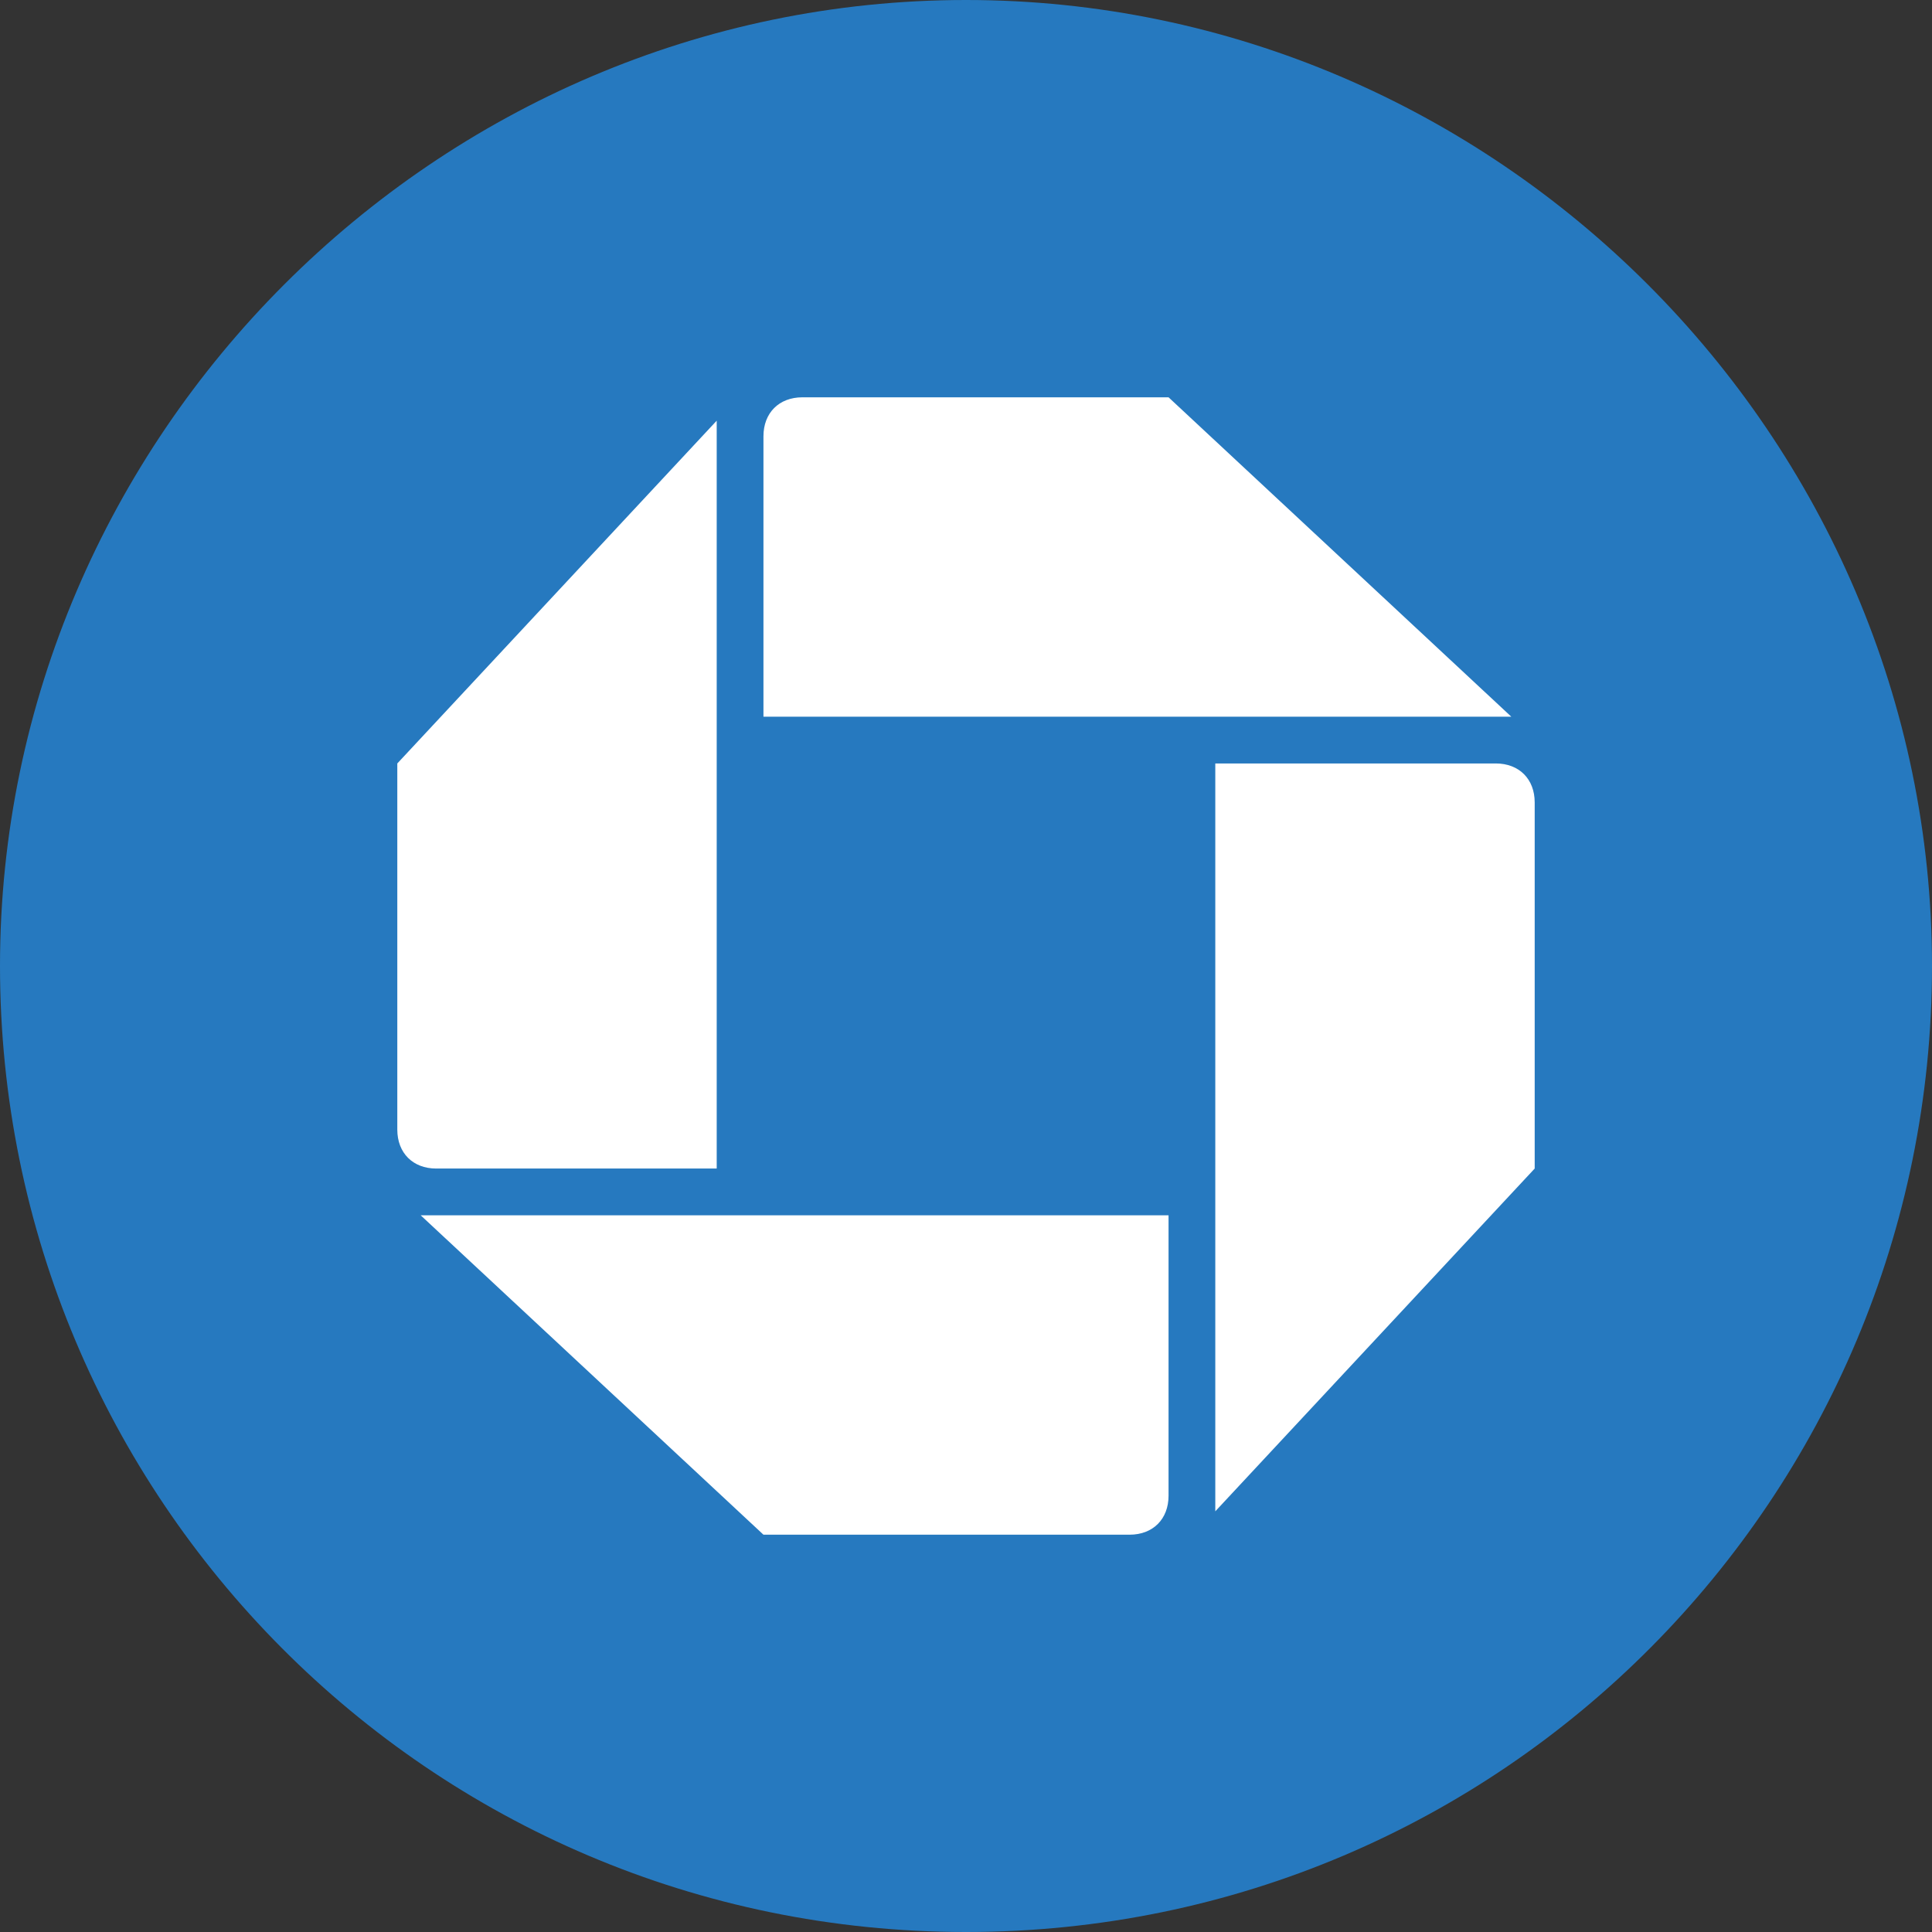
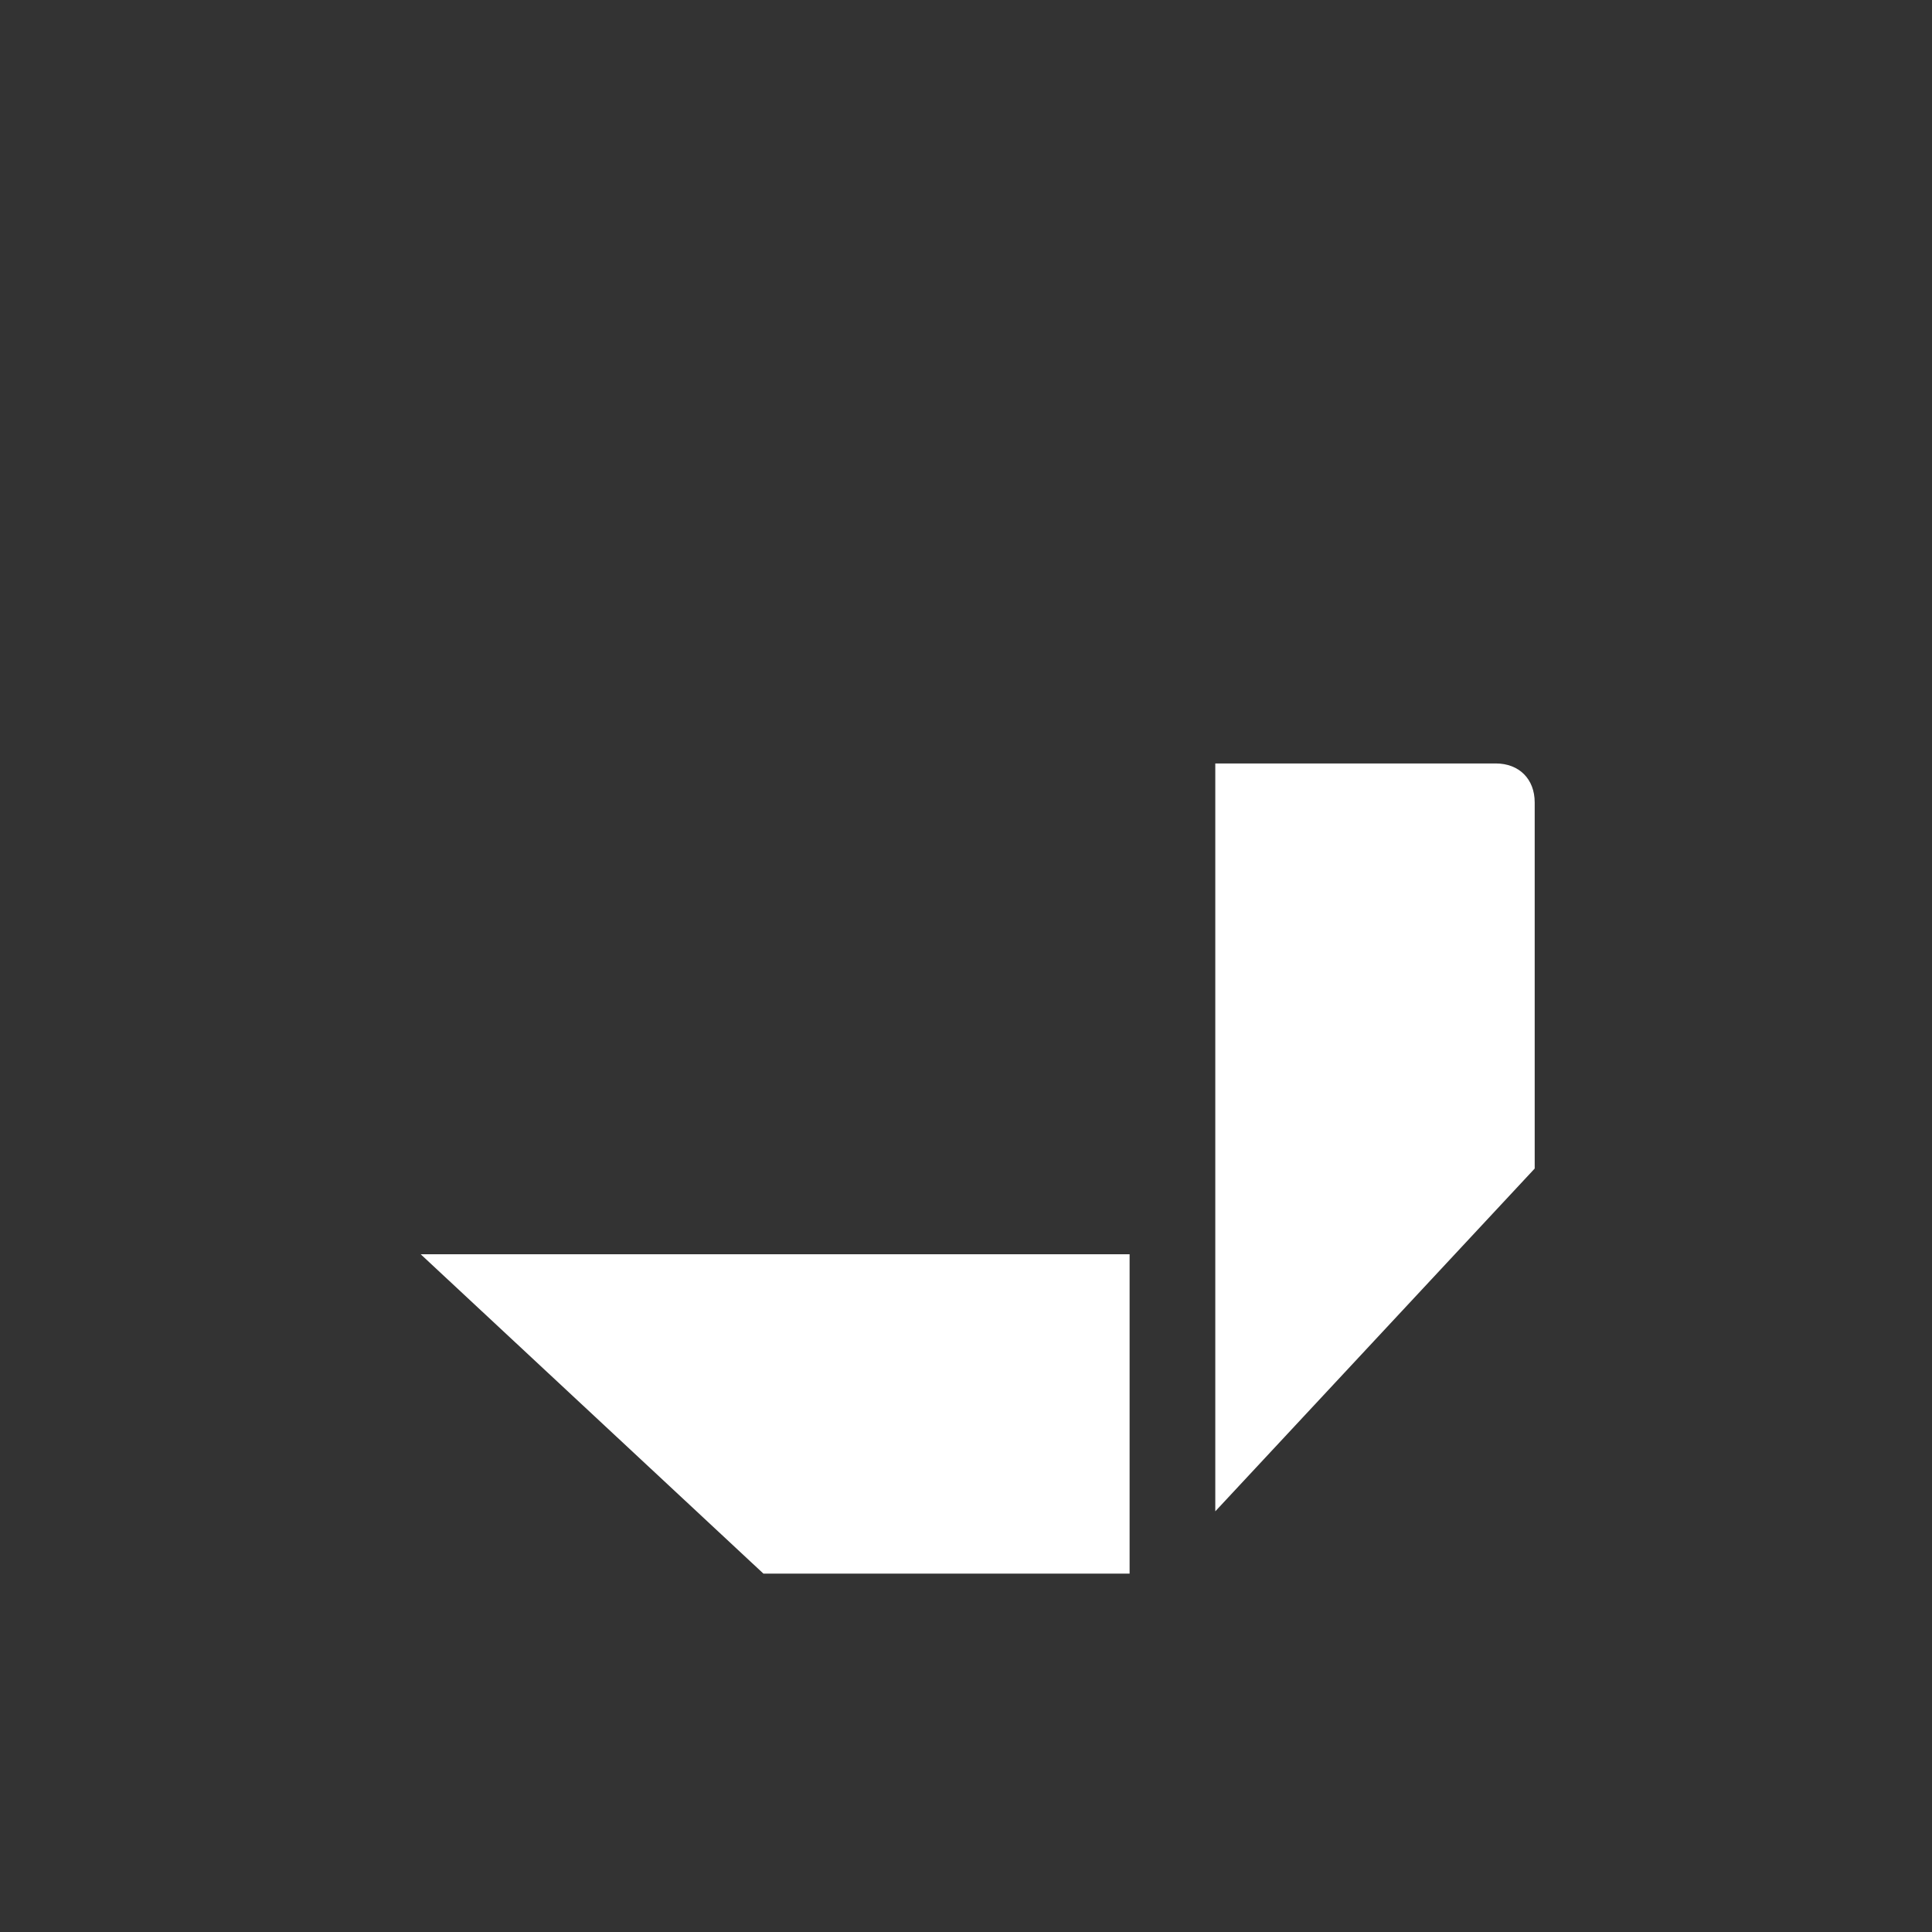
<svg xmlns="http://www.w3.org/2000/svg" id="Layer_1" data-name="Layer 1" version="1.1" viewBox="0 0 24.8 24.8">
  <rect x="0" y="0" width="24.8" height="24.8" fill="#333333" stroke="none" />
  <defs>
    <style>
      .cls-1 {
        fill: #2679bf;
      }

      .cls-1, .cls-2 {
        stroke-width: 0px;
      }

      .cls-2 {
        fill: #fff;
      }
    </style>
  </defs>
-   <path class="cls-1" d="M12.4,0C19.2,0,24.8,5.6,24.8,12.4s-5.5,12.4-12.4,12.4S0,19.2,0,12.4,5.6,0,12.4,0" />
  <g id="logo">
-     <path id="logo-ne" class="cls-2" d="M10.3,5.1c-.3,0-.5.2-.5.5v3.6h9.6l-4.4-4.1h-4.7" />
    <path id="logo-se" class="cls-2" d="M19.7,10.3c0-.3-.2-.5-.5-.5h-3.6v9.6l4.1-4.4v-4.7" />
-     <path id="logo-sw" class="cls-2" d="M14.5,19.7c.3,0,.5-.2.5-.5v-3.6H5.4l4.4,4.1h4.7" />
-     <path id="logo-nw" class="cls-2" d="M5.1,14.5c0,.3.2.5.5.5h3.6V5.4l-4.1,4.4v4.7" />
+     <path id="logo-sw" class="cls-2" d="M14.5,19.7v-3.6H5.4l4.4,4.1h4.7" />
  </g>
</svg>